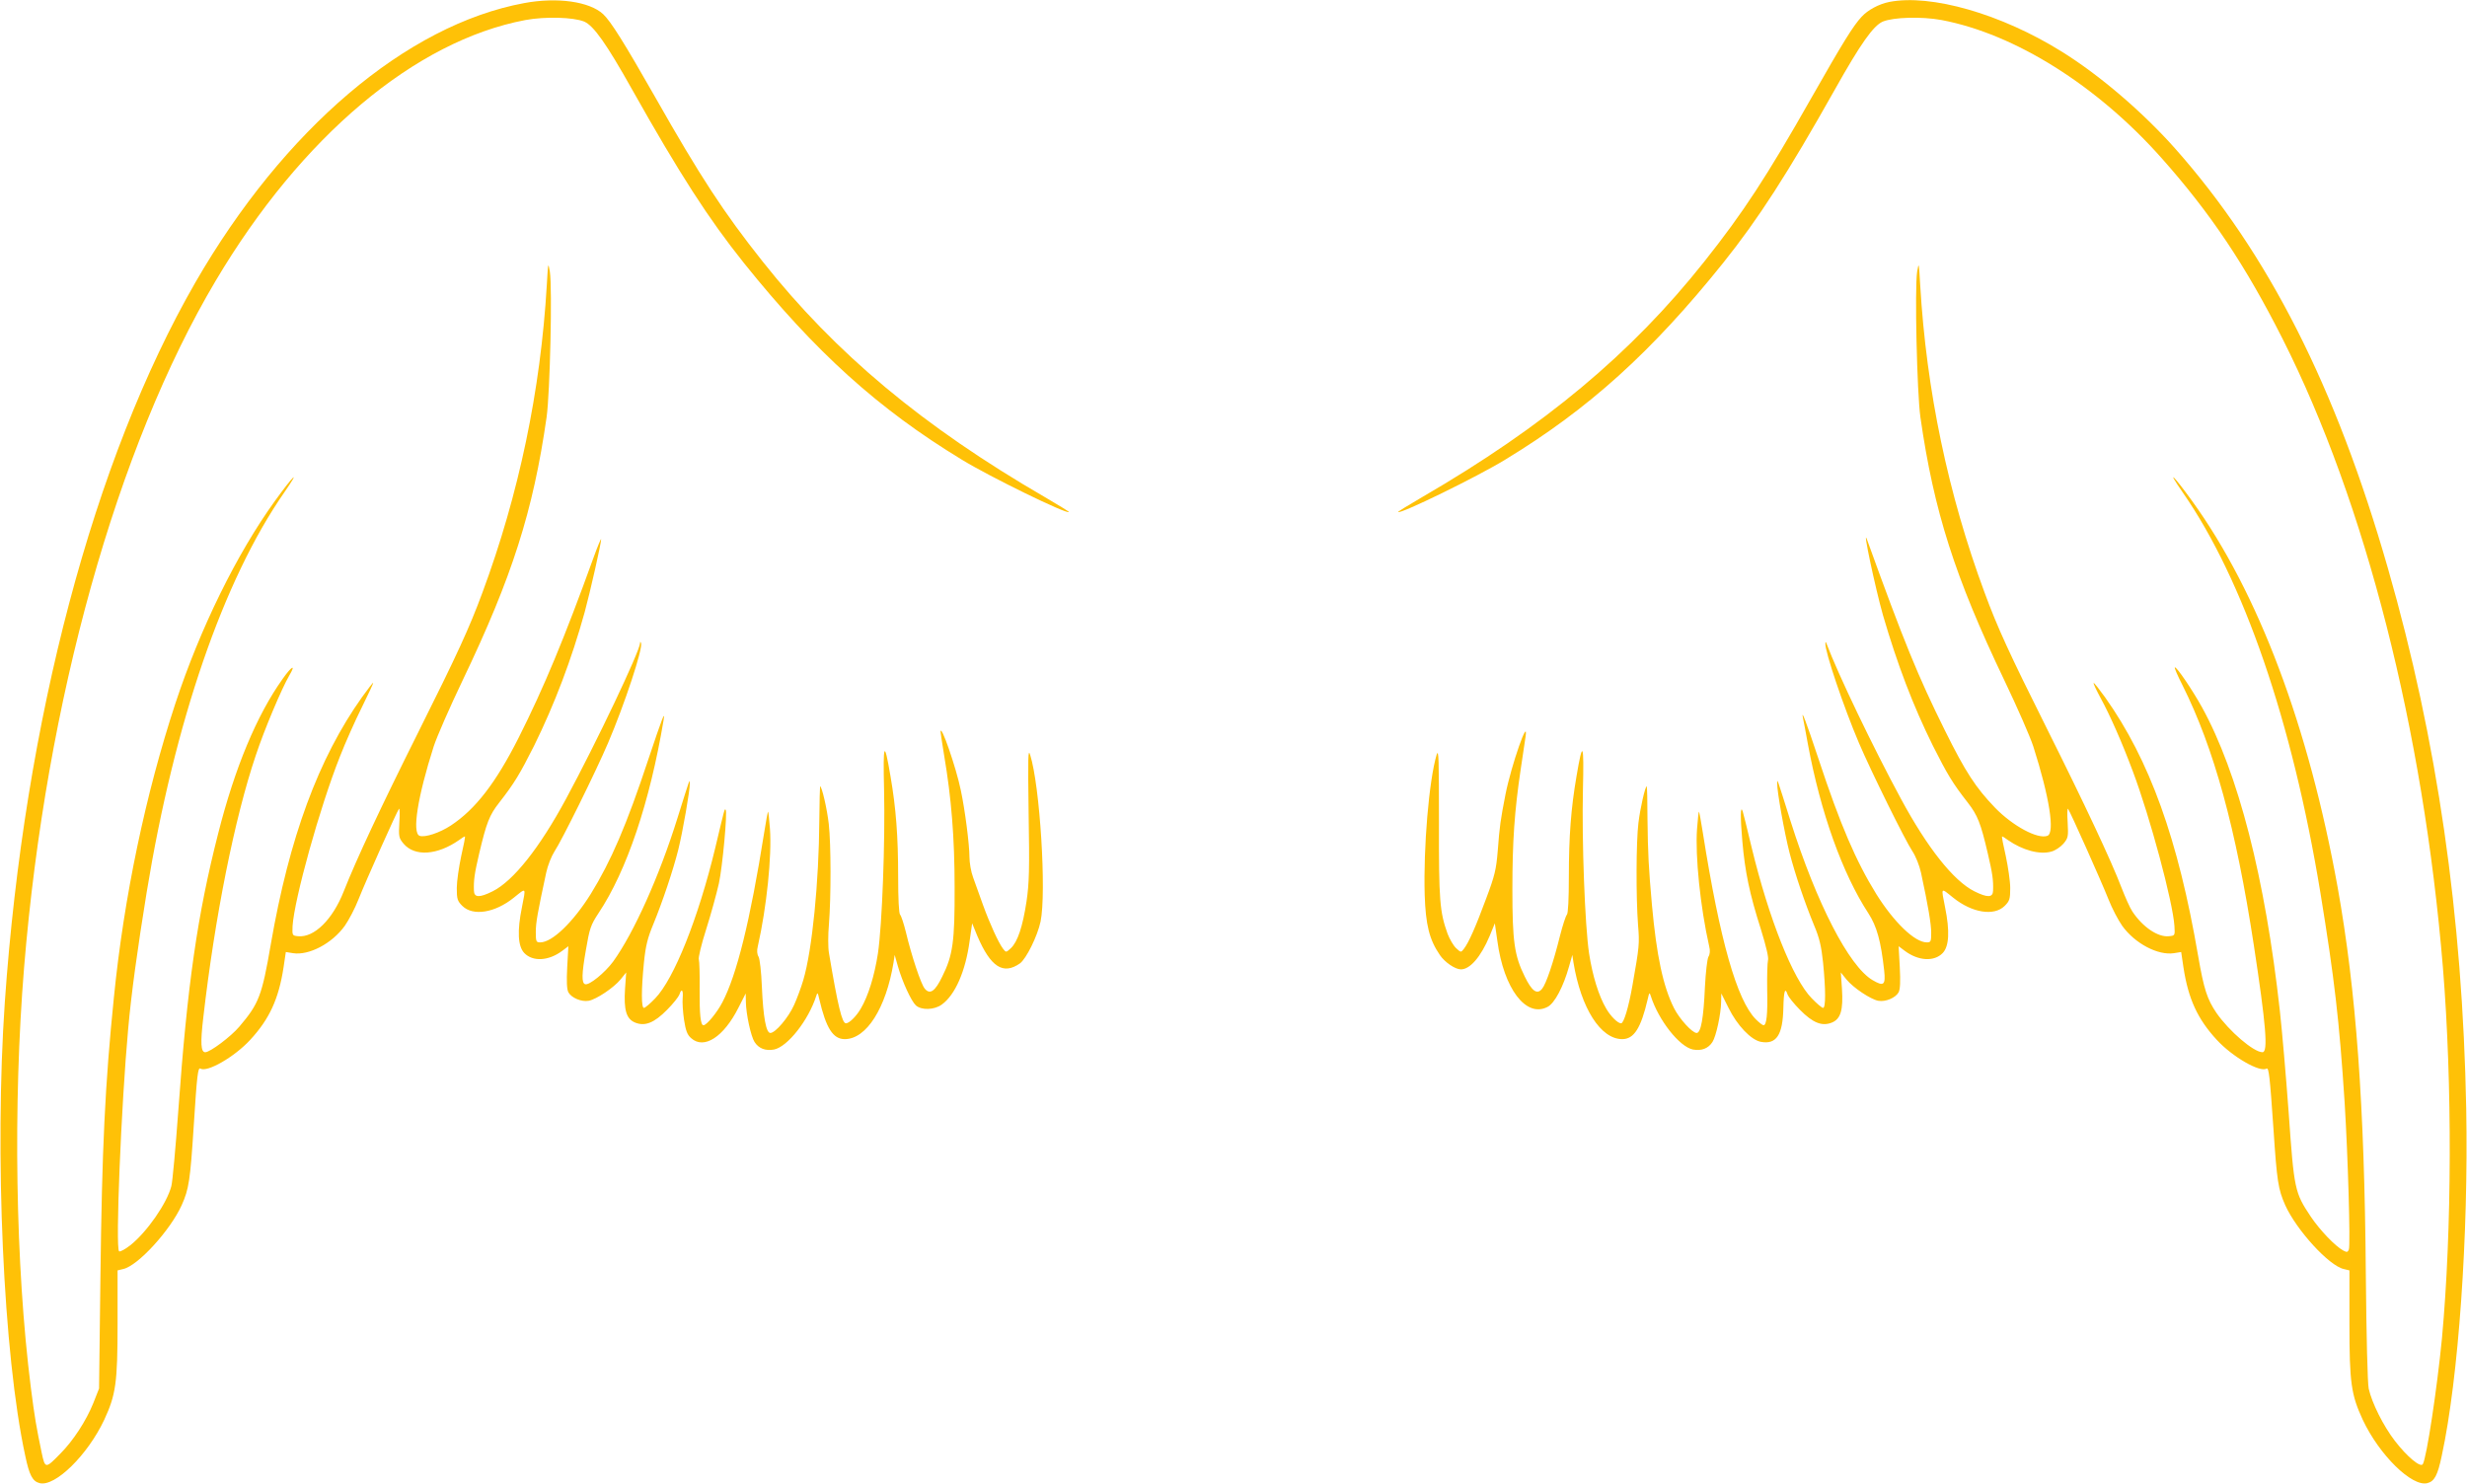
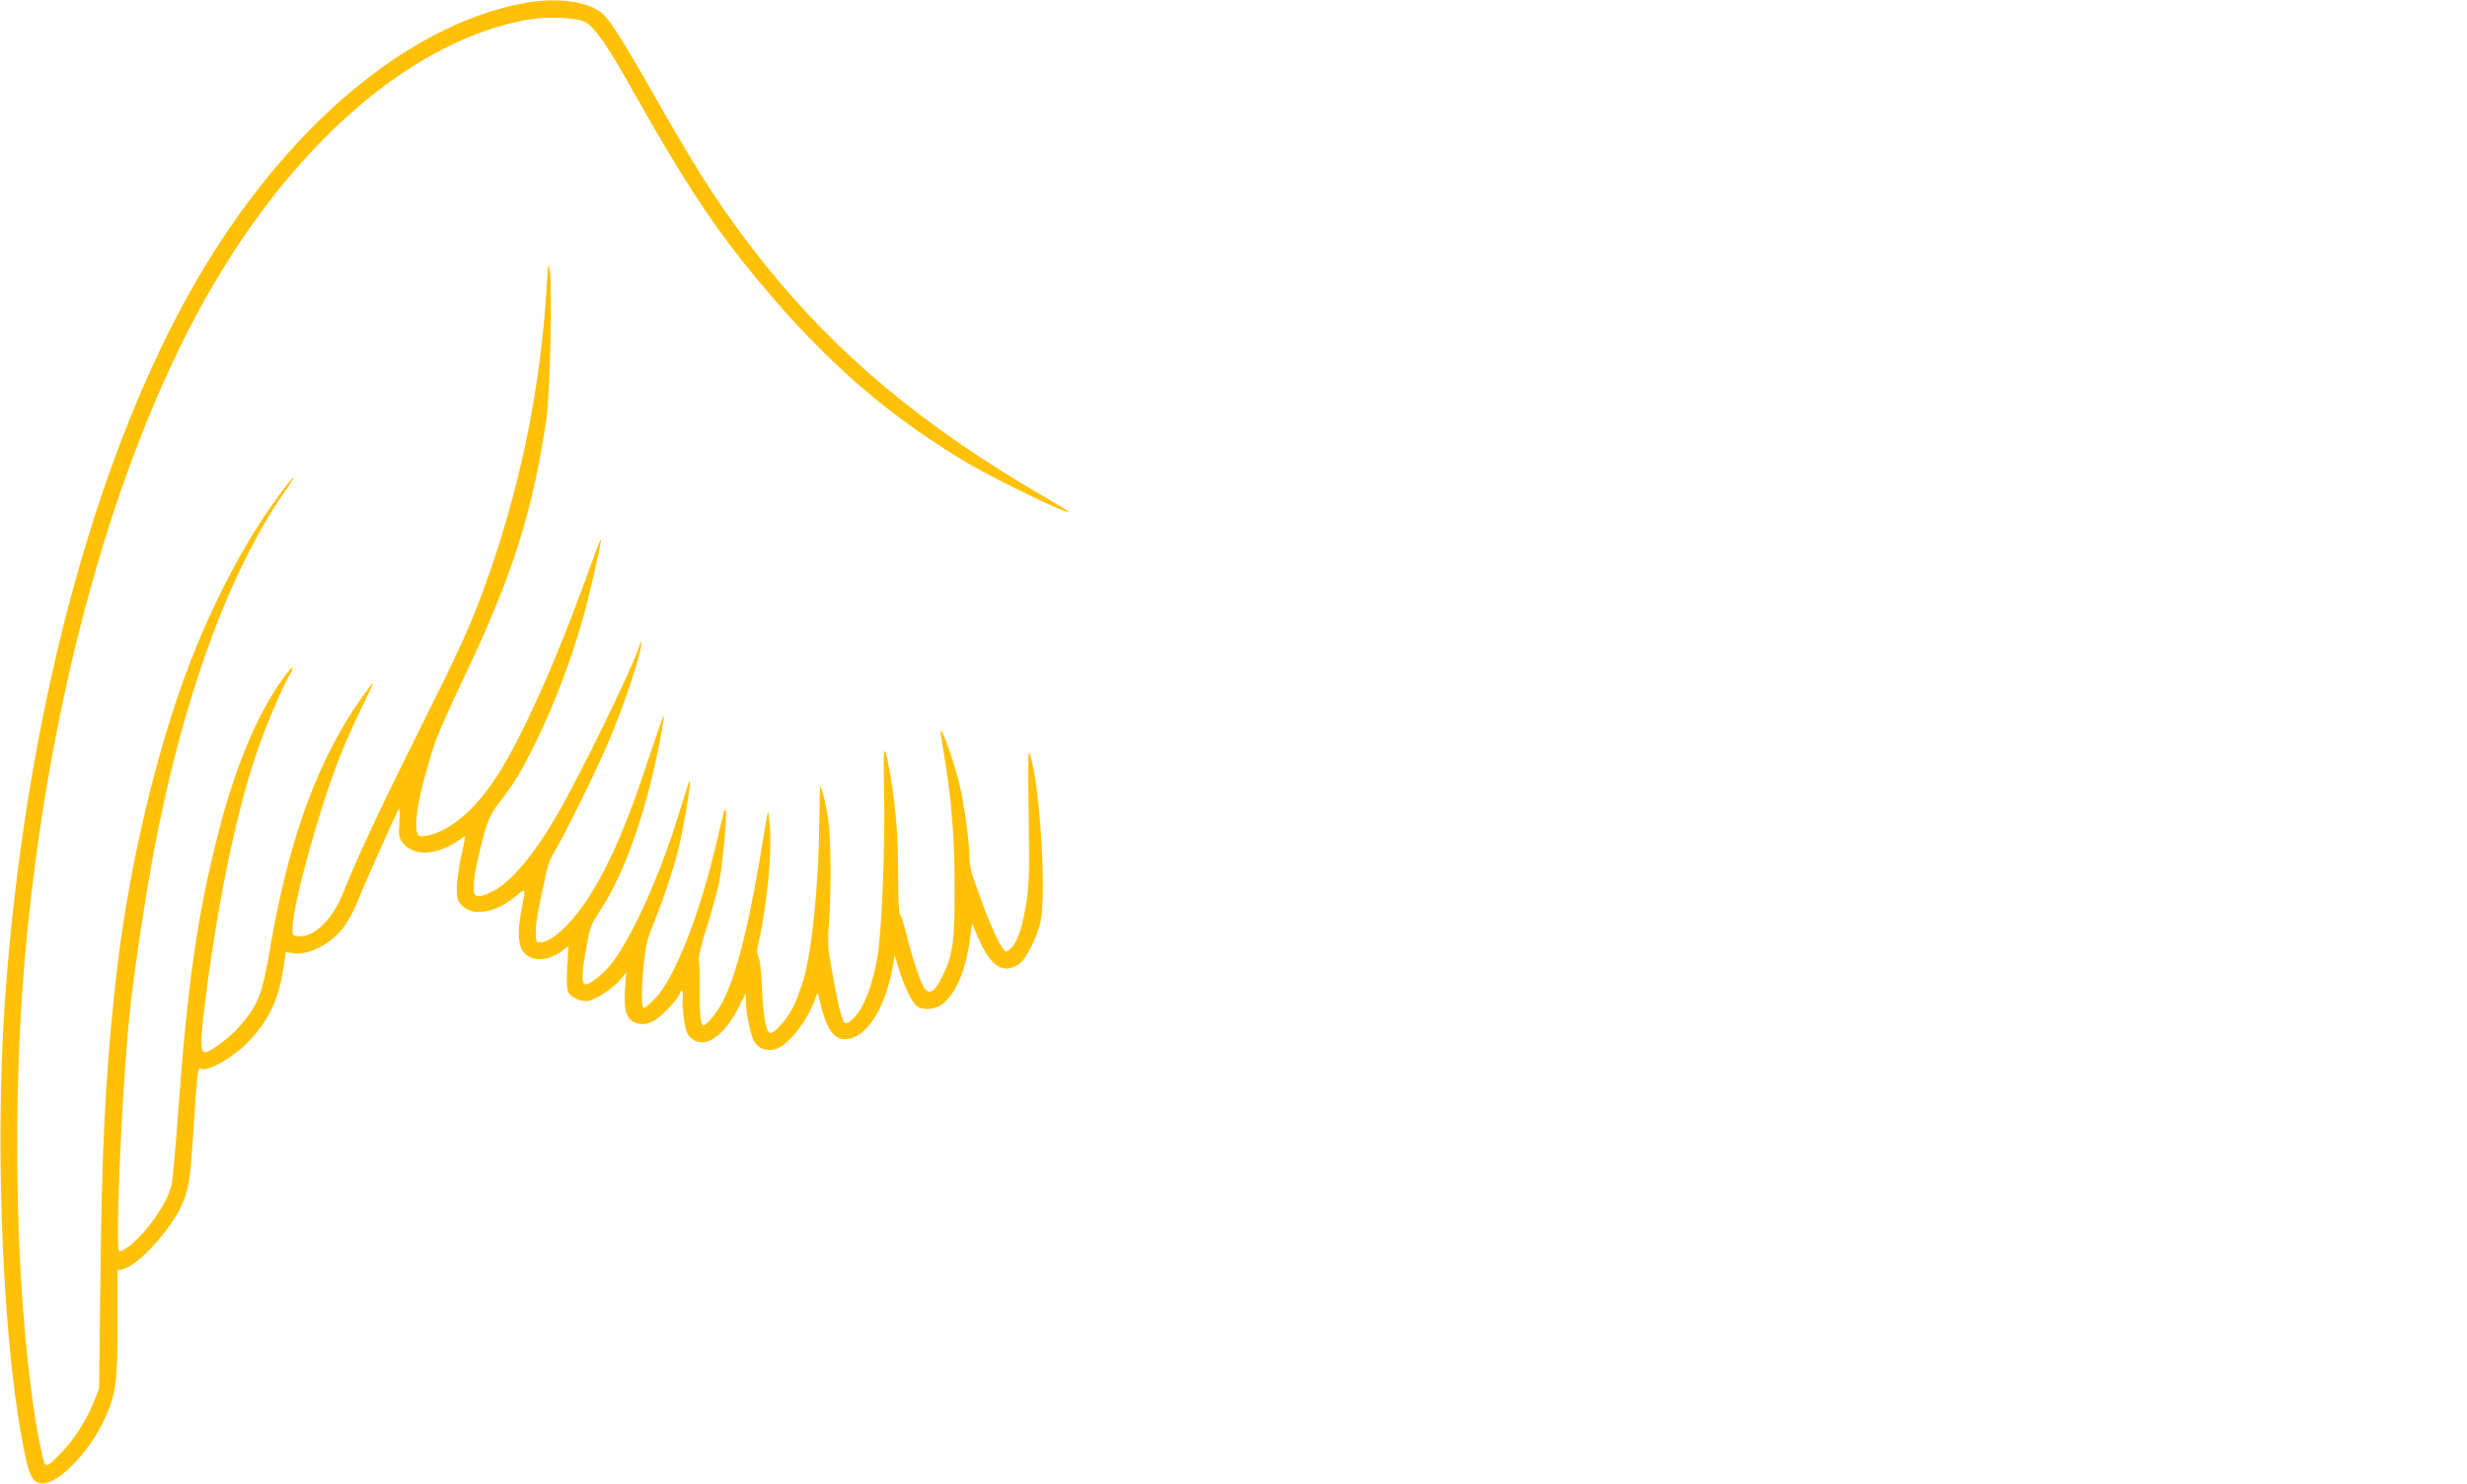
<svg xmlns="http://www.w3.org/2000/svg" version="1.0" width="1280pt" height="770pt" viewBox="0 0 1280 770" preserveAspectRatio="xMidYMid meet">
  <g transform="translate(0,770) scale(0.1,-0.1)" fill="#ffc107" stroke="none">
    <path d="M2720 7684 c-611 -113 -1248 -655 -1706 -1449 -529 -919 -887 -2273 -989 -3735 -54 -787 -8 -1830 106 -2354 21 -101 38 -133 75 -142 80 -20 249 146 335 329 60 130 69 191 69 498 l0 277 29 7 c76 16 245 201 304 332 37 83 44 128 62 408 17 268 22 308 35 300 35 -21 177 61 258 149 100 108 148 213 173 375 l12 81 37 -6 c83 -13 203 50 269 142 21 30 53 91 71 137 38 96 200 458 210 470 4 4 5 -27 2 -70 -4 -74 -3 -81 22 -111 58 -68 175 -60 288 19 14 11 28 19 30 19 3 0 -6 -46 -19 -102 -12 -57 -23 -131 -23 -166 0 -57 3 -67 29 -93 55 -54 169 -36 267 43 66 53 63 57 42 -50 -25 -123 -21 -202 12 -237 44 -46 126 -42 197 11 l32 24 -6 -108 c-4 -76 -2 -115 6 -131 16 -29 68 -51 106 -44 40 8 129 67 165 111 l29 36 -6 -85 c-7 -109 6 -156 52 -175 51 -21 99 -2 166 66 32 32 60 68 64 79 11 35 21 24 17 -18 -2 -21 1 -72 7 -112 9 -58 17 -79 37 -96 67 -60 169 6 246 159 l37 73 1 -45 c1 -62 26 -178 45 -207 22 -34 57 -47 101 -39 70 14 179 152 219 278 6 20 8 19 16 -17 35 -150 71 -207 132 -207 112 0 214 160 253 397 l6 40 17 -60 c23 -80 69 -180 93 -202 29 -26 95 -24 134 4 70 50 124 174 145 331 l13 91 27 -66 c69 -161 134 -203 221 -142 33 24 91 142 107 217 31 150 -3 704 -54 865 -11 36 -12 -9 -8 -303 5 -291 3 -363 -11 -458 -20 -131 -46 -209 -81 -242 -25 -23 -25 -23 -40 -4 -24 31 -70 132 -105 229 -18 50 -41 114 -51 142 -11 29 -19 77 -19 106 0 64 -23 244 -45 347 -24 117 -104 348 -105 303 0 -6 9 -62 19 -125 37 -218 54 -424 54 -683 1 -280 -9 -352 -64 -462 -37 -77 -64 -96 -91 -63 -20 24 -69 172 -98 294 -11 44 -24 84 -30 90 -6 6 -10 81 -10 196 0 211 -11 356 -40 524 -32 189 -39 173 -33 -74 6 -264 -10 -701 -32 -848 -18 -116 -50 -220 -89 -286 -24 -41 -60 -76 -77 -76 -20 0 -42 91 -88 365 -5 28 -5 95 0 150 11 140 11 413 -1 520 -9 79 -36 195 -45 195 -1 0 -3 -80 -4 -177 -2 -320 -37 -673 -83 -828 -11 -38 -33 -97 -48 -130 -29 -65 -97 -145 -123 -145 -22 0 -37 80 -44 240 -3 77 -11 144 -17 155 -8 13 -10 32 -4 55 46 203 73 469 63 608 -4 51 -8 92 -10 90 -2 -2 -11 -50 -20 -108 -73 -459 -142 -738 -217 -881 -28 -54 -82 -119 -98 -119 -15 0 -21 55 -20 189 1 75 -1 143 -4 152 -4 8 13 79 38 157 25 79 54 185 66 238 19 88 45 372 35 382 -6 6 -4 12 -54 -198 -88 -365 -214 -680 -312 -781 -26 -27 -52 -49 -58 -49 -14 0 -14 94 0 235 9 88 19 128 49 200 48 117 102 278 129 385 24 97 61 311 60 343 -1 26 4 38 -64 -178 -94 -302 -227 -597 -334 -745 -43 -58 -124 -124 -145 -117 -19 6 -18 53 4 178 19 112 25 129 65 190 147 220 267 578 338 1002 9 54 -6 15 -78 -200 -114 -345 -195 -532 -300 -702 -92 -147 -200 -251 -262 -251 -21 0 -23 4 -23 54 0 49 9 99 54 308 8 37 27 85 43 110 36 53 215 415 278 563 86 201 182 492 171 518 -3 9 -5 9 -5 0 -3 -46 -227 -517 -384 -808 -137 -254 -273 -426 -381 -480 -68 -34 -96 -33 -97 3 -2 55 3 89 27 192 38 161 53 200 104 265 78 100 107 148 181 295 106 215 195 449 263 695 28 103 86 359 85 377 0 7 -18 -36 -40 -97 -150 -415 -257 -673 -389 -935 -118 -233 -223 -369 -350 -453 -59 -39 -136 -64 -163 -54 -40 15 -10 203 73 463 16 50 84 205 151 345 256 535 365 876 435 1364 18 129 30 670 17 755 -9 52 -9 49 -16 -70 -32 -546 -145 -1086 -334 -1595 -68 -184 -129 -317 -333 -725 -196 -392 -320 -657 -386 -824 -58 -148 -154 -242 -237 -234 -31 3 -31 4 -29 53 9 139 140 613 246 880 28 72 79 186 113 254 34 69 61 126 59 128 -1 2 -27 -32 -58 -75 -226 -318 -377 -728 -473 -1282 -46 -268 -62 -308 -163 -427 -44 -52 -152 -133 -177 -133 -23 0 -26 47 -10 182 60 521 162 1032 272 1358 45 136 135 348 174 415 36 61 13 50 -34 -17 -135 -189 -249 -463 -335 -803 -108 -422 -160 -785 -207 -1440 -14 -192 -30 -368 -36 -390 -23 -89 -126 -237 -212 -306 -27 -21 -54 -36 -59 -32 -20 12 11 761 47 1154 16 182 49 420 96 709 145 885 398 1620 714 2075 88 127 49 91 -49 -45 -197 -273 -387 -659 -516 -1050 -154 -468 -267 -1004 -319 -1525 -46 -451 -62 -786 -70 -1455 l-7 -575 -30 -76 c-37 -92 -105 -196 -171 -262 -77 -79 -79 -79 -97 6 -27 130 -36 180 -56 337 -80 635 -93 1468 -35 2180 114 1385 481 2699 994 3563 444 748 1035 1245 1607 1353 103 19 249 15 305 -8 49 -21 115 -114 249 -353 246 -437 396 -670 580 -900 370 -461 697 -757 1130 -1020 147 -90 545 -284 556 -272 2 2 -54 36 -124 77 -633 367 -1087 746 -1465 1223 -201 253 -324 441 -557 852 -160 281 -231 395 -271 432 -71 65 -237 89 -409 57z" />
-     <path d="M9803 7690 c-55 -11 -112 -42 -144 -77 -44 -47 -98 -135 -259 -418 -233 -411 -356 -599 -557 -852 -378 -477 -832 -856 -1465 -1223 -70 -41 -126 -75 -124 -77 11 -12 409 182 556 272 433 263 760 559 1130 1020 184 230 334 463 580 900 134 239 200 332 249 353 56 23 202 27 305 8 380 -72 806 -339 1141 -716 255 -287 435 -556 628 -938 430 -851 730 -2029 832 -3262 49 -602 47 -1363 -5 -1925 -25 -258 -79 -616 -99 -652 -11 -21 -81 37 -145 120 -60 78 -119 196 -136 271 -6 27 -12 270 -15 598 -7 876 -50 1465 -146 2003 -151 837 -411 1528 -755 2005 -98 136 -137 172 -49 45 316 -455 568 -1188 714 -2075 74 -454 98 -662 126 -1089 17 -272 31 -742 22 -765 -6 -14 -10 -15 -29 -5 -42 23 -119 103 -168 175 -84 126 -87 140 -115 537 -14 193 -35 433 -46 532 -76 688 -216 1234 -404 1575 -51 92 -134 214 -141 207 -3 -3 15 -44 40 -93 163 -326 277 -740 370 -1349 63 -413 75 -555 45 -555 -46 0 -173 109 -239 204 -48 71 -65 122 -95 296 -104 606 -251 1015 -483 1342 -31 43 -57 76 -59 74 -3 -2 14 -37 36 -78 50 -92 111 -230 167 -380 90 -239 208 -679 216 -803 3 -50 3 -50 -29 -53 -57 -6 -136 48 -189 128 -13 19 -38 76 -57 125 -53 139 -192 435 -387 825 -194 388 -256 523 -323 705 -189 509 -302 1049 -334 1595 -7 119 -7 122 -16 70 -13 -85 -1 -626 17 -755 70 -488 179 -829 435 -1364 67 -140 135 -295 151 -345 83 -260 113 -448 73 -463 -50 -19 -180 51 -272 146 -100 104 -153 185 -260 401 -140 282 -213 461 -404 990 -26 73 43 -252 83 -393 75 -256 155 -467 259 -677 74 -147 102 -194 181 -295 51 -66 67 -106 104 -265 24 -103 29 -137 27 -192 -1 -36 -29 -37 -97 -3 -108 54 -244 226 -381 480 -147 272 -326 646 -386 805 -4 11 -6 11 -6 1 -3 -41 96 -333 174 -516 63 -148 242 -510 278 -563 16 -24 36 -73 44 -110 37 -171 53 -267 53 -312 0 -46 -2 -50 -23 -50 -62 0 -170 104 -262 251 -105 170 -186 357 -300 702 -65 196 -91 263 -80 210 2 -10 14 -70 25 -133 66 -357 180 -674 314 -879 44 -68 65 -144 82 -297 8 -76 -2 -84 -60 -50 -122 71 -291 399 -426 826 -74 235 -68 218 -69 195 -2 -37 38 -259 64 -360 30 -115 79 -259 128 -378 27 -64 37 -107 46 -192 14 -141 14 -235 0 -235 -6 0 -32 22 -59 50 -98 100 -222 413 -311 780 -23 96 -44 182 -47 190 -12 36 -13 -29 -2 -154 14 -160 37 -272 96 -457 28 -91 42 -149 37 -163 -3 -12 -5 -80 -4 -151 3 -128 -3 -185 -19 -185 -5 0 -23 14 -40 31 -98 99 -186 407 -275 969 -9 58 -18 106 -20 108 -2 2 -6 -39 -10 -90 -10 -139 17 -405 63 -608 6 -23 4 -42 -4 -55 -6 -11 -14 -79 -18 -156 -7 -163 -21 -239 -43 -239 -23 0 -89 73 -117 128 -57 113 -91 273 -115 537 -17 192 -21 266 -23 443 0 94 -2 172 -4 172 -8 0 -34 -115 -43 -190 -12 -95 -13 -386 -2 -530 8 -97 7 -109 -29 -313 -20 -114 -45 -197 -59 -197 -17 0 -53 35 -77 76 -39 66 -71 170 -89 286 -22 147 -38 584 -32 848 6 247 -1 263 -33 74 -29 -168 -40 -313 -40 -524 0 -116 -4 -190 -10 -196 -6 -6 -22 -55 -36 -110 -34 -137 -72 -250 -93 -275 -26 -32 -53 -12 -90 64 -54 109 -64 183 -64 452 0 250 11 407 43 622 11 71 22 146 25 168 18 117 -74 -146 -104 -298 -26 -134 -30 -161 -40 -292 -8 -97 -15 -128 -61 -250 -54 -146 -90 -227 -115 -259 -15 -19 -15 -19 -40 4 -14 13 -33 46 -44 74 -41 114 -46 173 -45 581 0 324 -1 383 -12 349 -40 -134 -69 -482 -62 -727 5 -156 24 -233 79 -313 25 -37 79 -74 109 -74 47 0 103 64 149 173 l27 66 13 -91 c33 -248 149 -401 260 -343 37 18 83 106 112 210 l17 60 6 -40 c39 -237 141 -397 253 -397 61 0 97 57 132 207 8 36 10 37 16 17 40 -126 149 -264 219 -278 44 -8 79 5 101 39 19 29 44 145 45 207 l1 45 37 -74 c45 -92 117 -167 168 -177 81 -15 114 35 117 177 2 87 9 109 22 68 4 -11 32 -47 64 -79 67 -68 115 -87 166 -66 46 19 59 66 52 175 l-6 85 29 -36 c36 -44 125 -103 165 -111 38 -7 90 15 106 44 8 16 10 55 6 131 l-6 108 32 -24 c71 -53 153 -57 197 -11 33 35 37 114 12 237 -21 107 -24 103 42 50 98 -79 212 -97 267 -43 26 26 29 36 29 93 0 35 -11 109 -23 166 -13 56 -22 102 -19 102 2 0 16 -8 30 -19 76 -53 165 -77 225 -60 20 5 48 24 63 41 25 30 26 37 22 111 -3 43 -2 74 2 70 10 -12 172 -374 210 -470 18 -46 50 -107 71 -137 66 -92 186 -155 269 -142 l37 6 12 -81 c25 -162 73 -267 173 -375 81 -88 223 -170 258 -149 12 7 17 -40 36 -315 18 -270 24 -310 61 -394 59 -130 228 -315 304 -331 l29 -7 0 -277 c0 -307 9 -368 69 -498 86 -183 255 -349 335 -329 37 9 54 41 75 142 87 401 139 1145 127 1799 -19 1005 -151 1917 -406 2805 -271 945 -621 1634 -1105 2180 -167 188 -392 381 -589 503 -313 195 -677 299 -893 257z" />
  </g>
</svg>